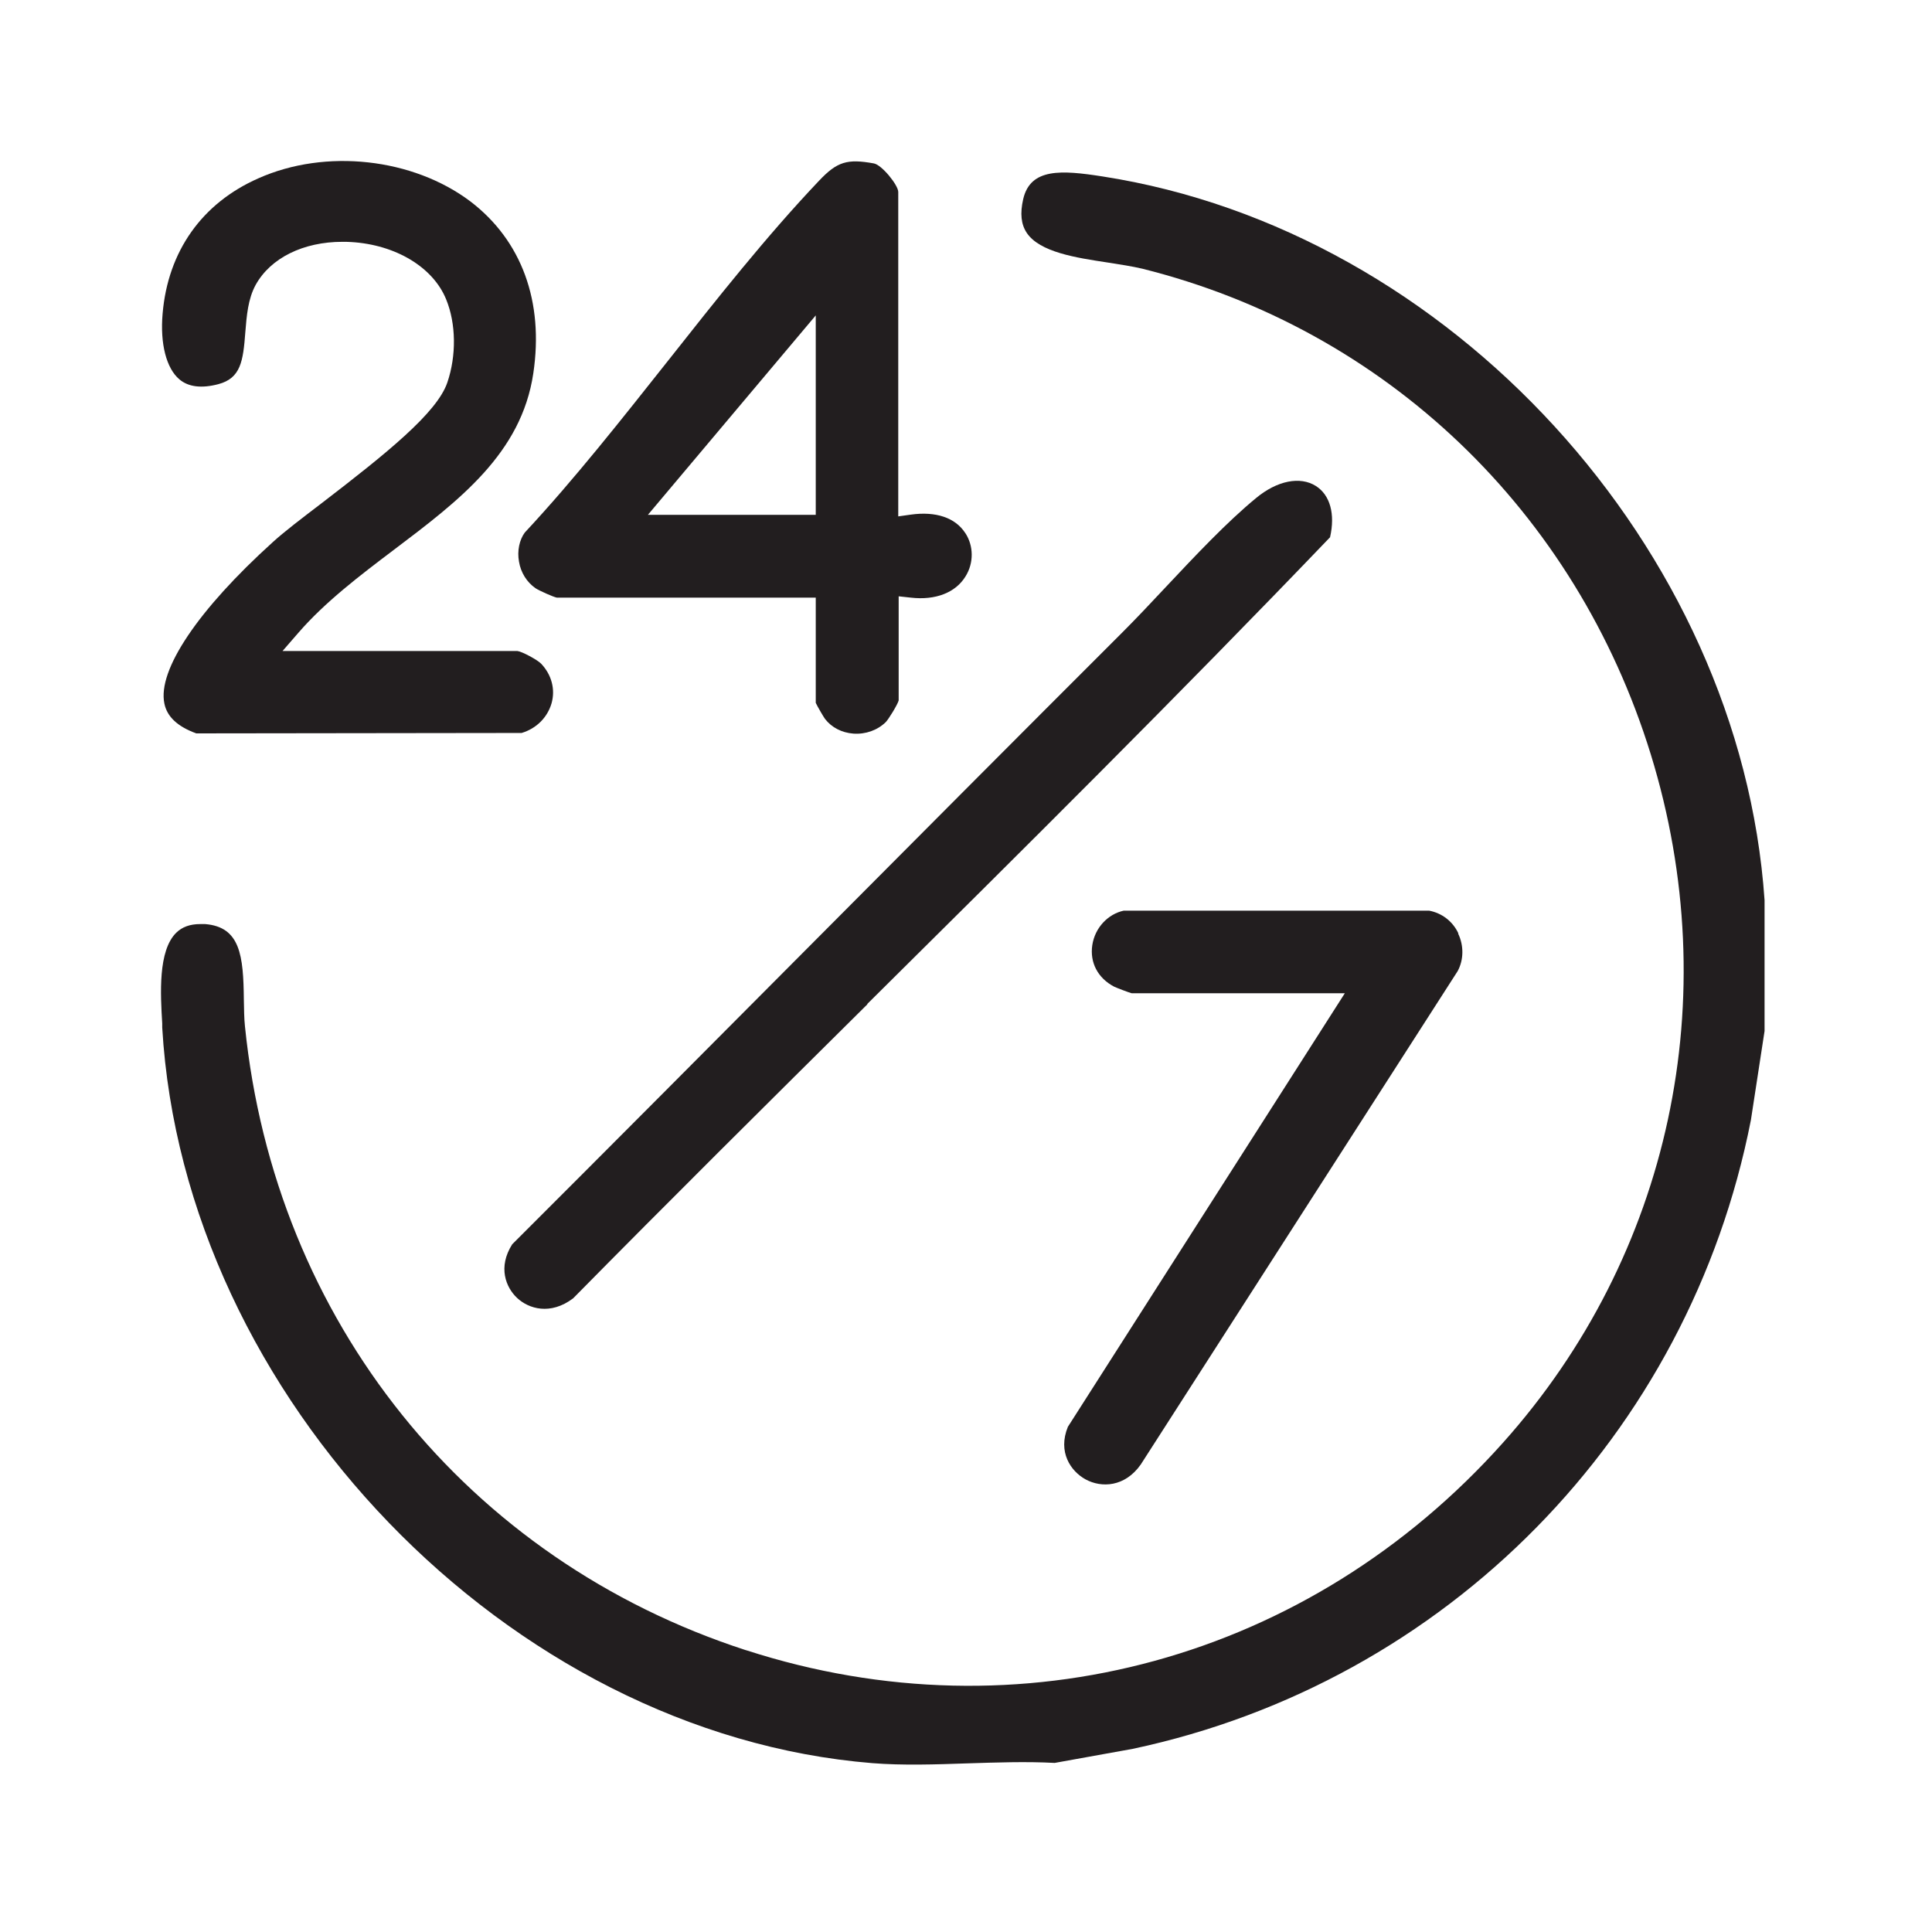
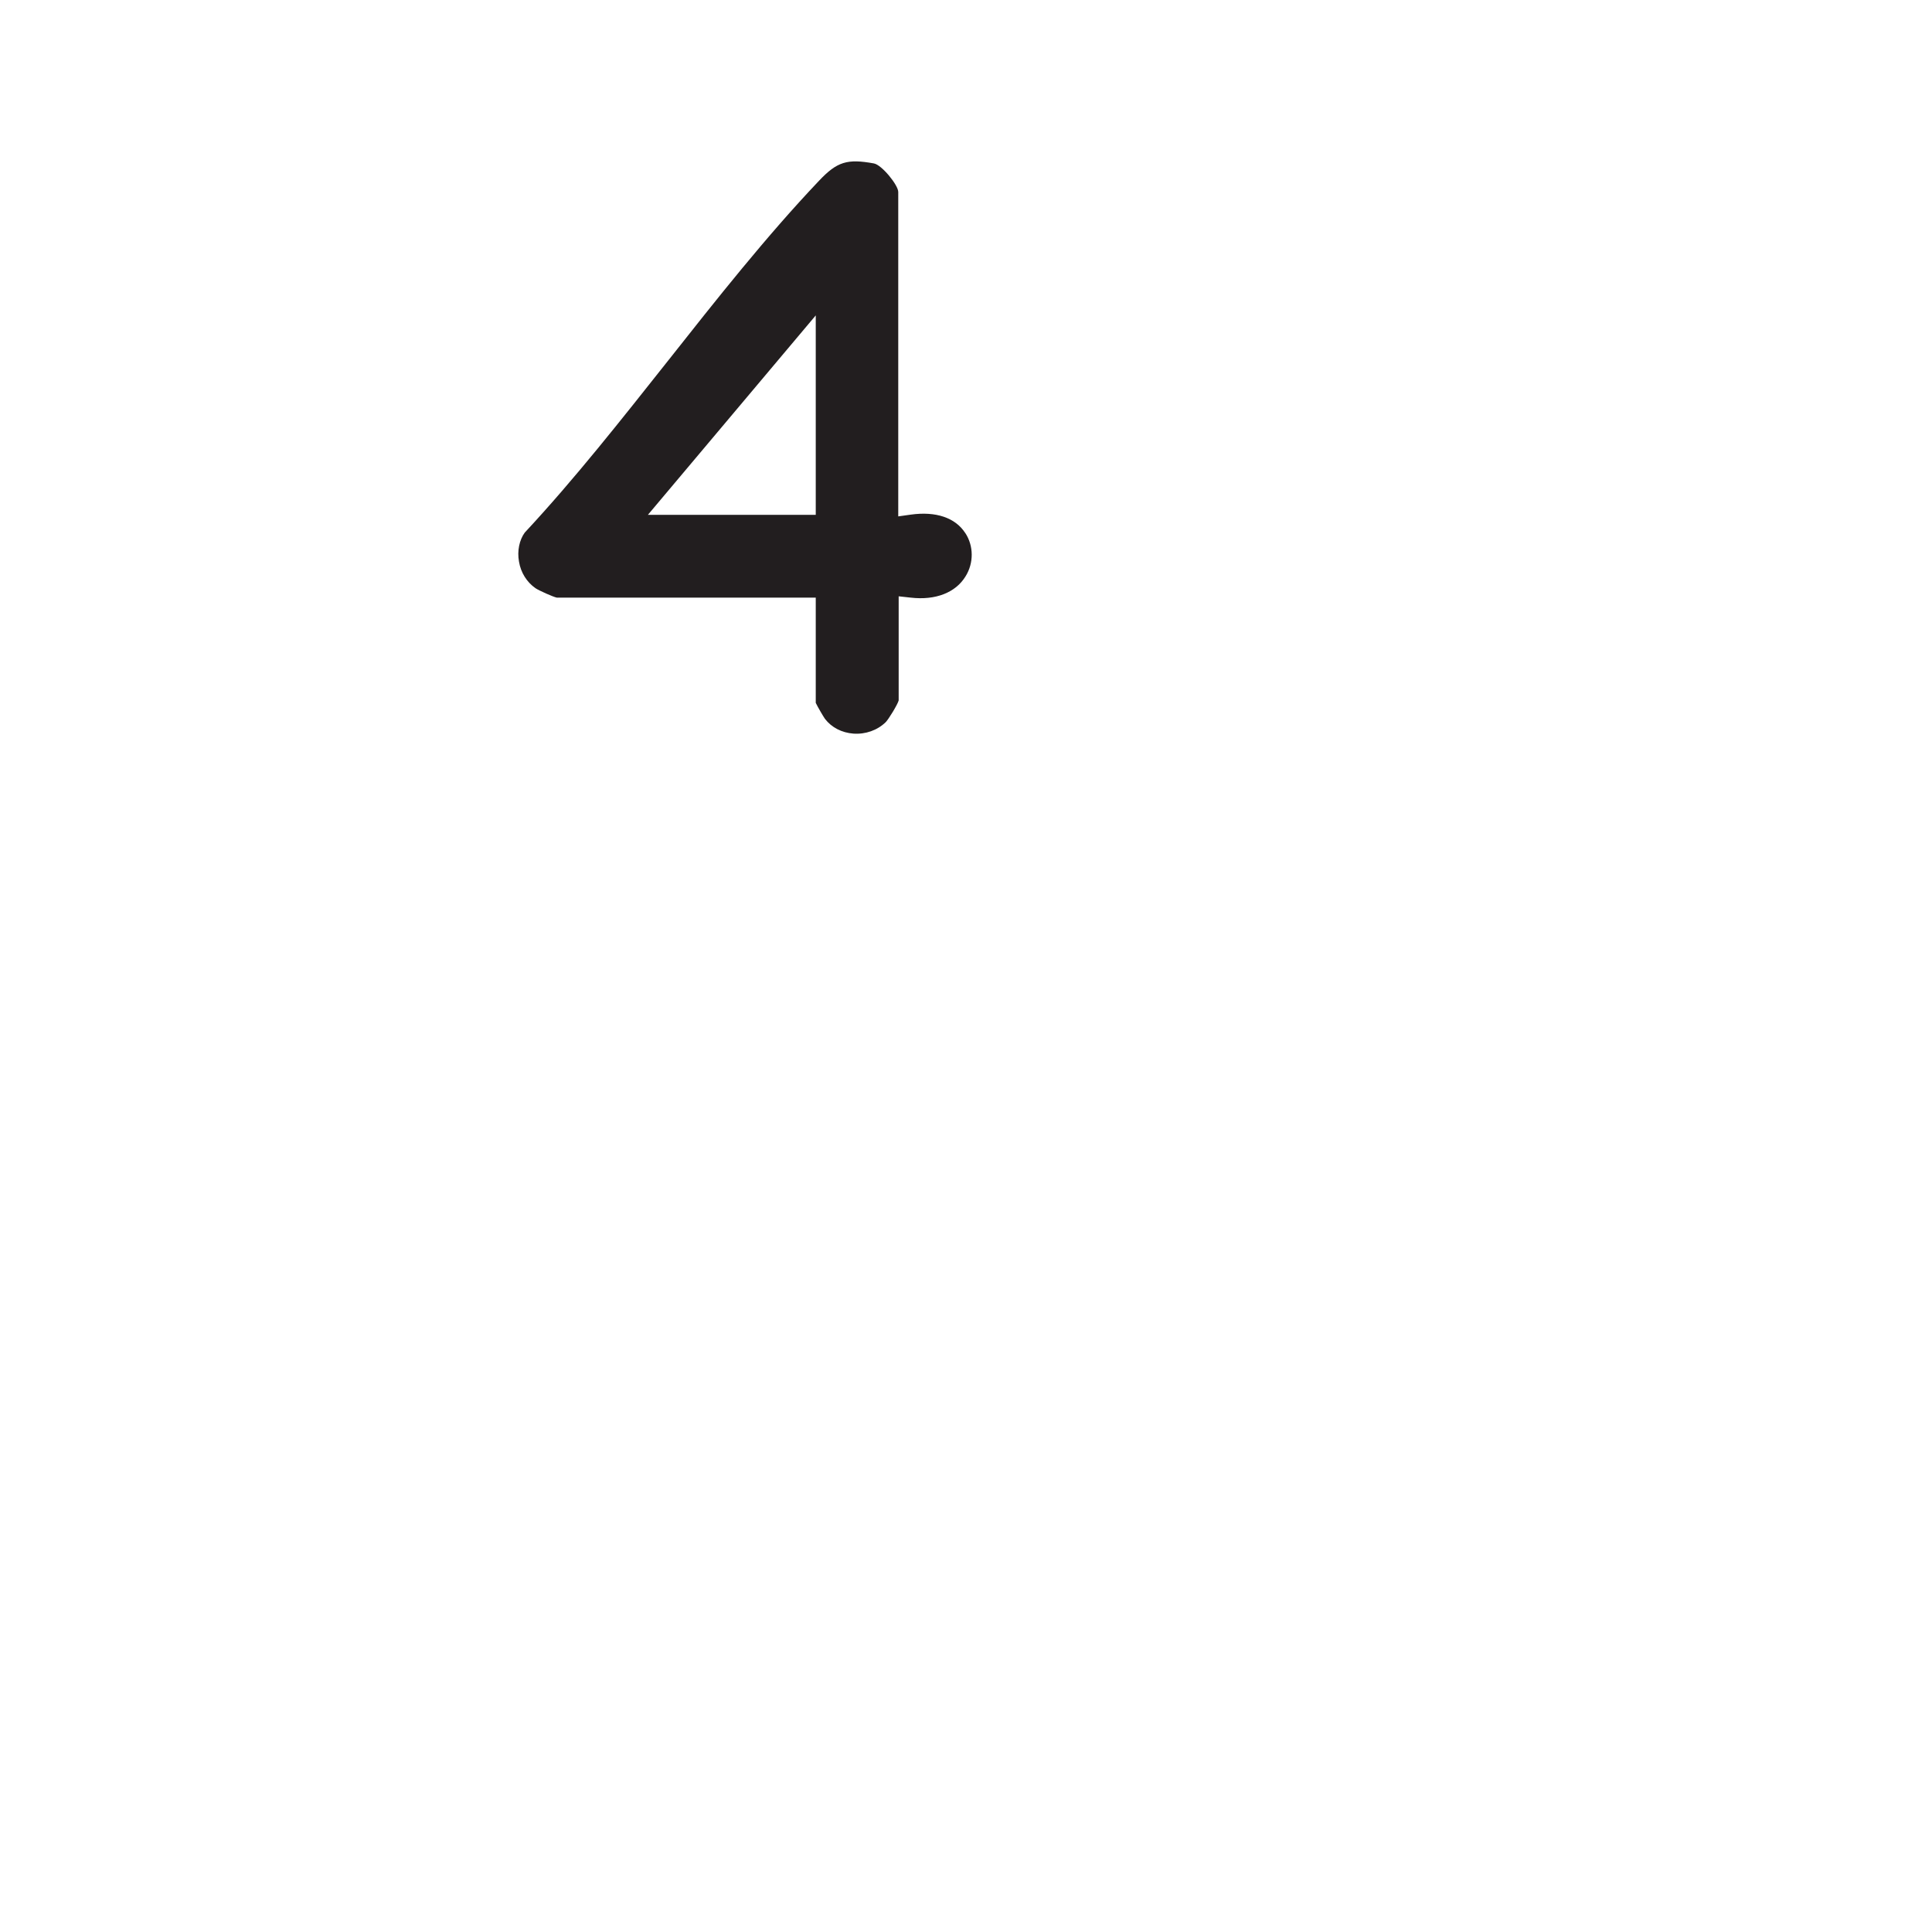
<svg xmlns="http://www.w3.org/2000/svg" width="60" height="60" viewBox="0 0 60 60" fill="none">
-   <path d="M26.933 31.18C31.688 26.467 36.606 21.589 41.306 16.685C41.471 15.962 41.306 15.375 40.869 15.095C40.377 14.782 39.66 14.925 39.004 15.471C38.102 16.214 37.132 17.244 36.203 18.233C35.732 18.738 35.267 19.229 34.83 19.666C31.606 22.885 28.388 26.119 25.17 29.352C22.089 32.449 19.001 35.553 15.907 38.643C15.456 39.352 15.709 39.98 16.057 40.307C16.419 40.648 17.095 40.853 17.799 40.321C20.798 37.278 23.92 34.181 26.94 31.187L26.933 31.18Z" fill="#221E1F" />
-   <path d="M45.29 28.984C45.113 28.609 44.778 28.356 44.382 28.281H34.9C34.414 28.384 34.005 28.806 33.922 29.352C33.841 29.891 34.093 30.375 34.599 30.641C34.667 30.675 35.063 30.826 35.145 30.846H41.144H41.765L33.164 44.311C32.843 45.096 33.253 45.689 33.711 45.942C34.209 46.215 34.934 46.18 35.425 45.485L45.27 30.157C45.454 29.816 45.468 29.373 45.283 28.991L45.29 28.984Z" fill="#221E1F" />
-   <path d="M23.17 51.25C14.5 48.439 8.536 41.018 7.607 31.87C7.58 31.625 7.58 31.338 7.573 31.045C7.559 29.681 7.464 28.787 6.371 28.698C6.316 28.698 6.268 28.698 6.22 28.698C5.899 28.698 5.66 28.787 5.476 28.964C4.902 29.524 4.984 30.881 5.038 31.782V31.911C5.708 43.385 15.798 53.842 27.091 54.756C28.034 54.831 29.058 54.797 30.042 54.763C30.937 54.735 31.866 54.701 32.754 54.749L35.179 54.312C44.921 52.239 52.457 44.572 54.376 34.783L54.8 32.02V27.955C54.048 17.02 45.017 7.15 34.237 5.479C32.966 5.281 32.003 5.213 31.777 6.181C31.675 6.625 31.709 6.966 31.887 7.232C32.29 7.832 33.41 8.003 34.401 8.153C34.79 8.214 35.152 8.269 35.473 8.344C43.036 10.233 48.938 15.874 51.268 23.432C53.597 30.99 51.883 38.978 46.684 44.797C40.672 51.529 31.668 53.999 23.176 51.25H23.17Z" fill="#221E1F" />
-   <path d="M17.129 21.842C17.252 21.405 17.129 20.955 16.808 20.614C16.692 20.491 16.206 20.232 16.07 20.218H8.774L9.266 19.652C10.099 18.691 11.178 17.872 12.224 17.081C14.266 15.539 16.193 14.079 16.562 11.596C16.896 9.366 16.2 7.469 14.608 6.255C12.825 4.911 10.113 4.605 8.022 5.539C6.273 6.31 5.214 7.804 5.05 9.741C4.968 10.675 5.167 11.44 5.57 11.78C5.85 12.019 6.26 12.067 6.779 11.931C7.476 11.746 7.551 11.221 7.619 10.314C7.66 9.809 7.701 9.284 7.94 8.847C8.405 8.008 9.423 7.51 10.632 7.51C10.721 7.51 10.816 7.51 10.905 7.517C12.292 7.599 13.453 8.302 13.856 9.298C14.164 10.048 14.178 11.044 13.891 11.883C13.569 12.824 12.005 14.079 9.997 15.621C9.361 16.105 8.808 16.528 8.473 16.835C6.15 18.936 4.887 20.812 5.105 21.849C5.187 22.258 5.515 22.565 6.096 22.776L16.2 22.763C16.657 22.626 16.999 22.285 17.129 21.842Z" fill="#221E1F" />
  <path d="M29.973 16.548C29.665 16.077 29.064 15.873 28.285 15.982L27.896 16.037V5.961C27.896 5.75 27.383 5.116 27.137 5.075C26.311 4.925 25.997 5.02 25.436 5.613C23.804 7.332 22.246 9.304 20.743 11.207C19.315 13.008 17.846 14.877 16.296 16.541C16.132 16.766 16.056 17.107 16.118 17.442C16.173 17.783 16.364 18.083 16.63 18.267C16.726 18.335 17.184 18.54 17.293 18.56H25.334V21.828C25.395 21.957 25.58 22.271 25.621 22.326C25.826 22.592 26.14 22.755 26.502 22.783C26.878 22.81 27.247 22.68 27.506 22.428C27.595 22.339 27.875 21.882 27.909 21.753V18.519L28.285 18.56C29.057 18.649 29.679 18.403 29.986 17.899C30.246 17.483 30.239 16.951 29.979 16.555L29.973 16.548ZM25.334 15.989H20.121L25.334 9.795V15.989Z" fill="#221E1F" />
</svg>